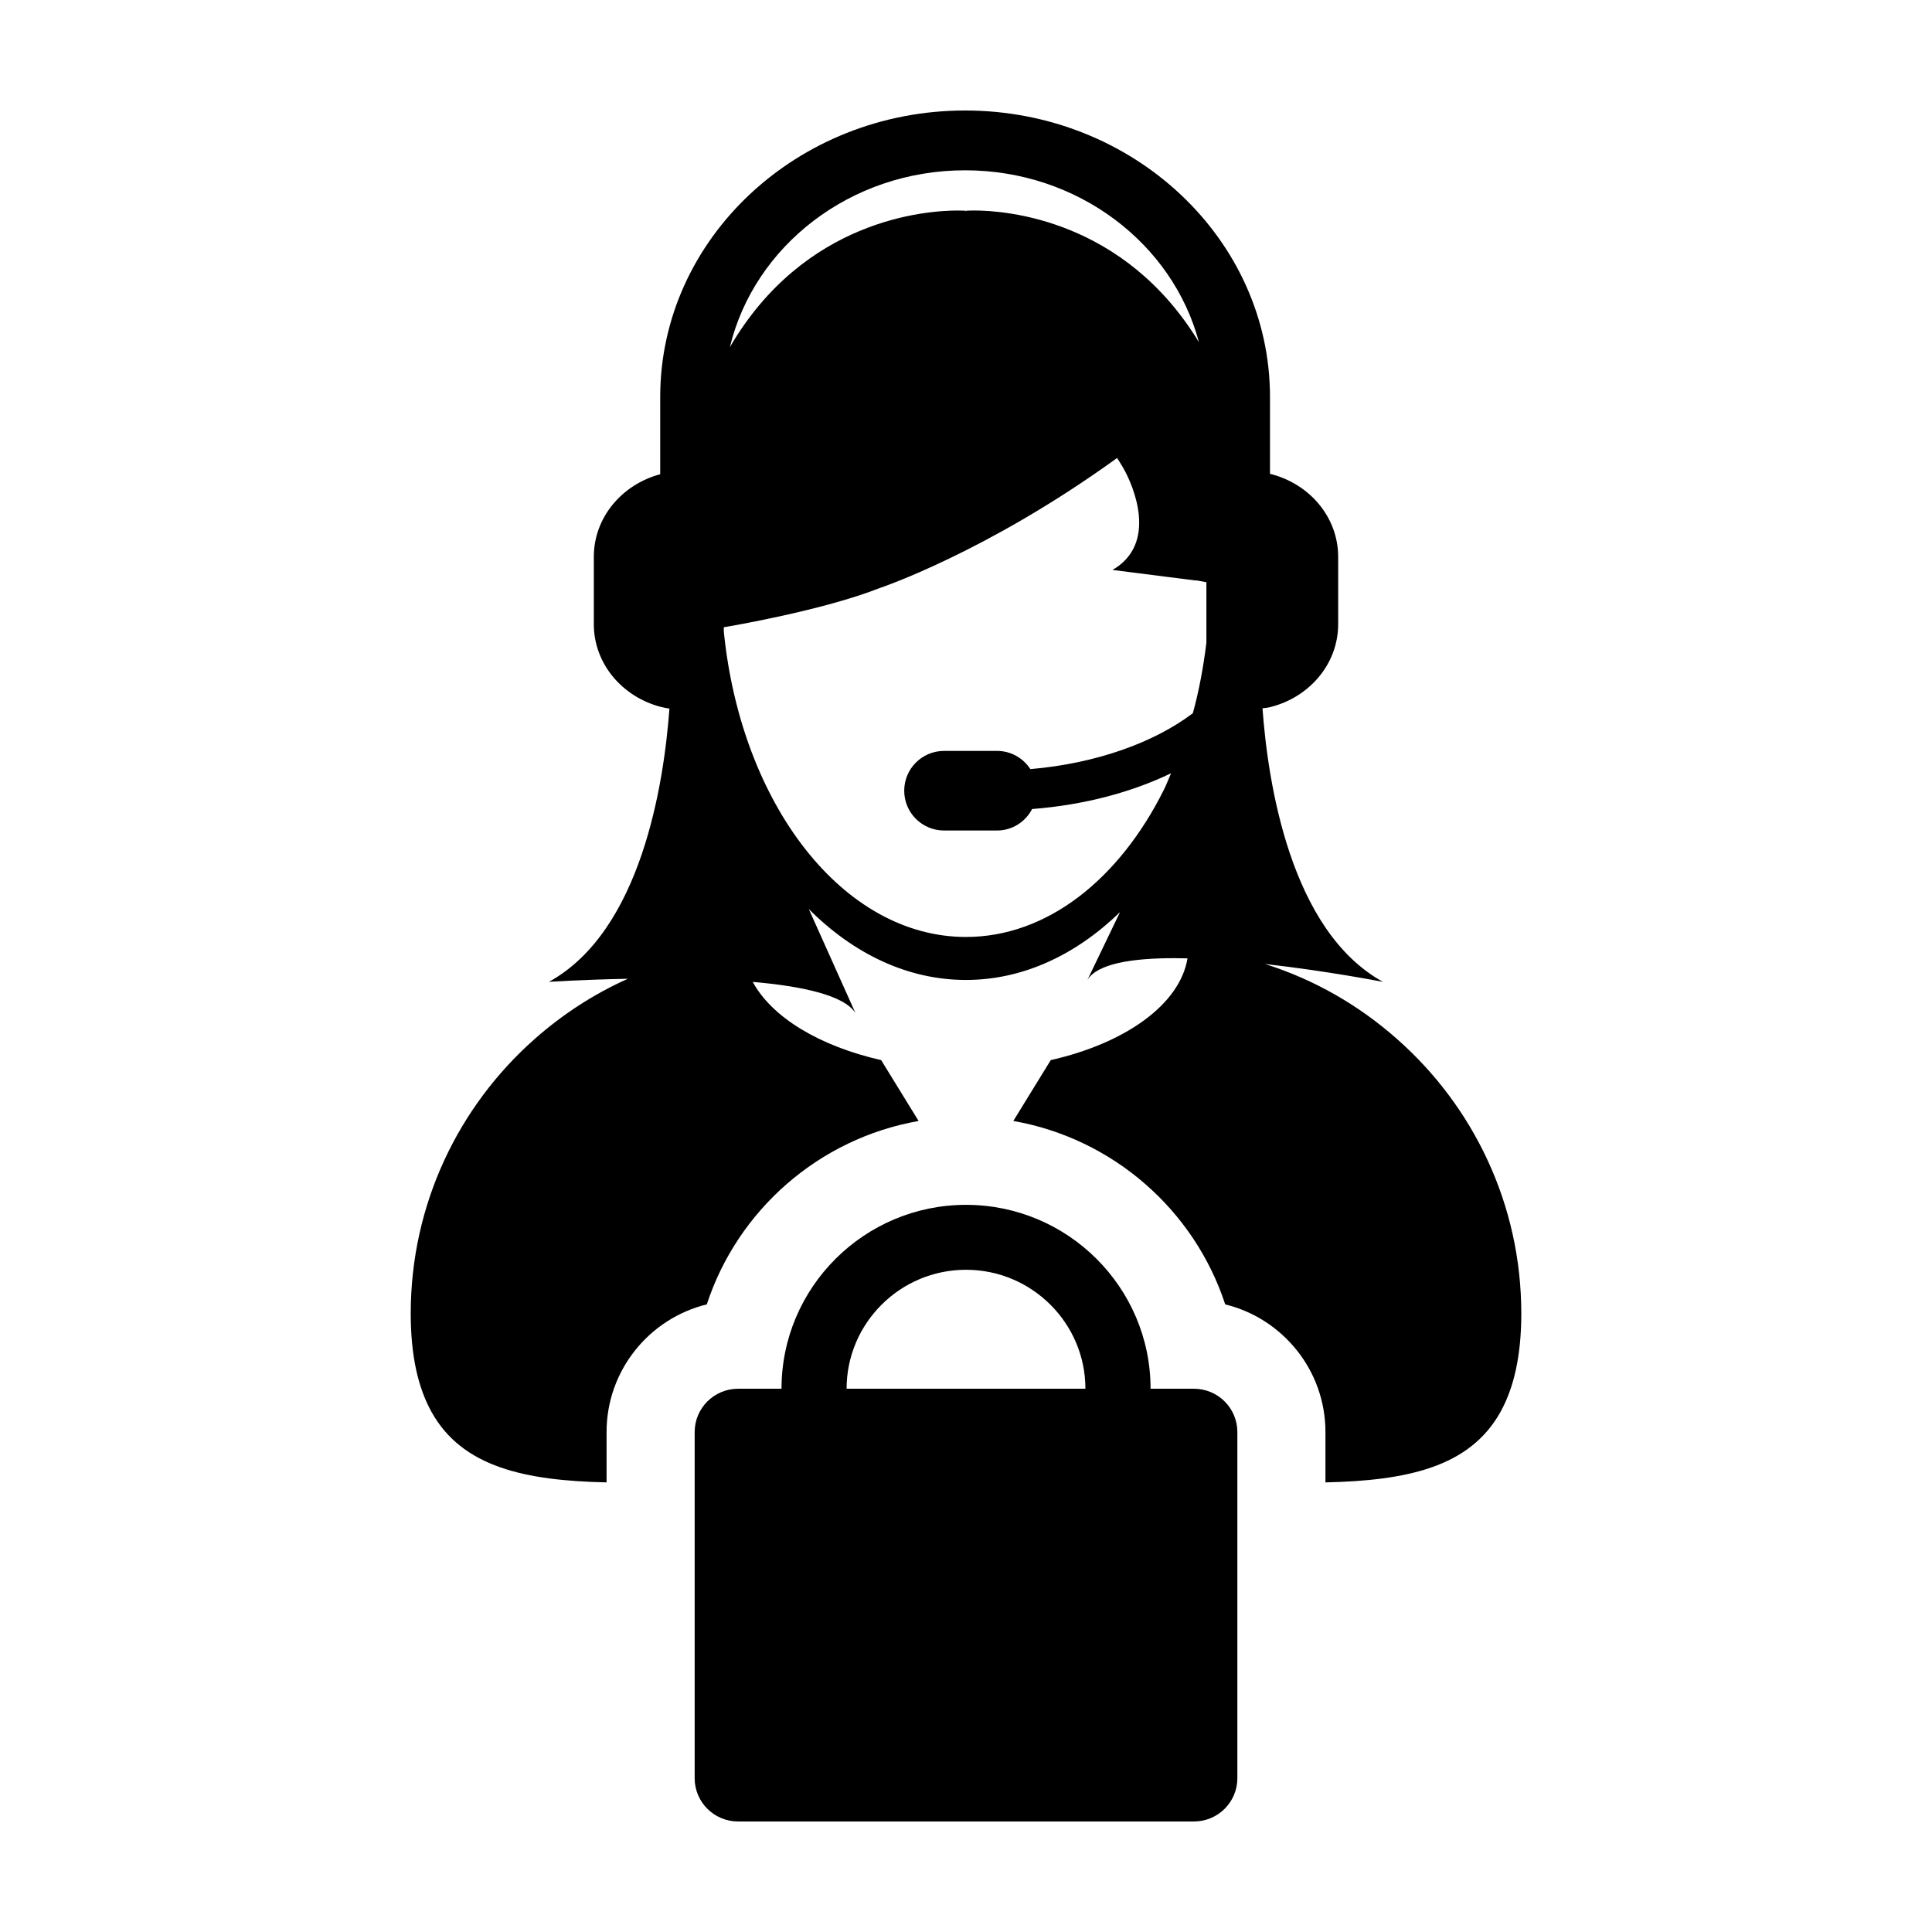
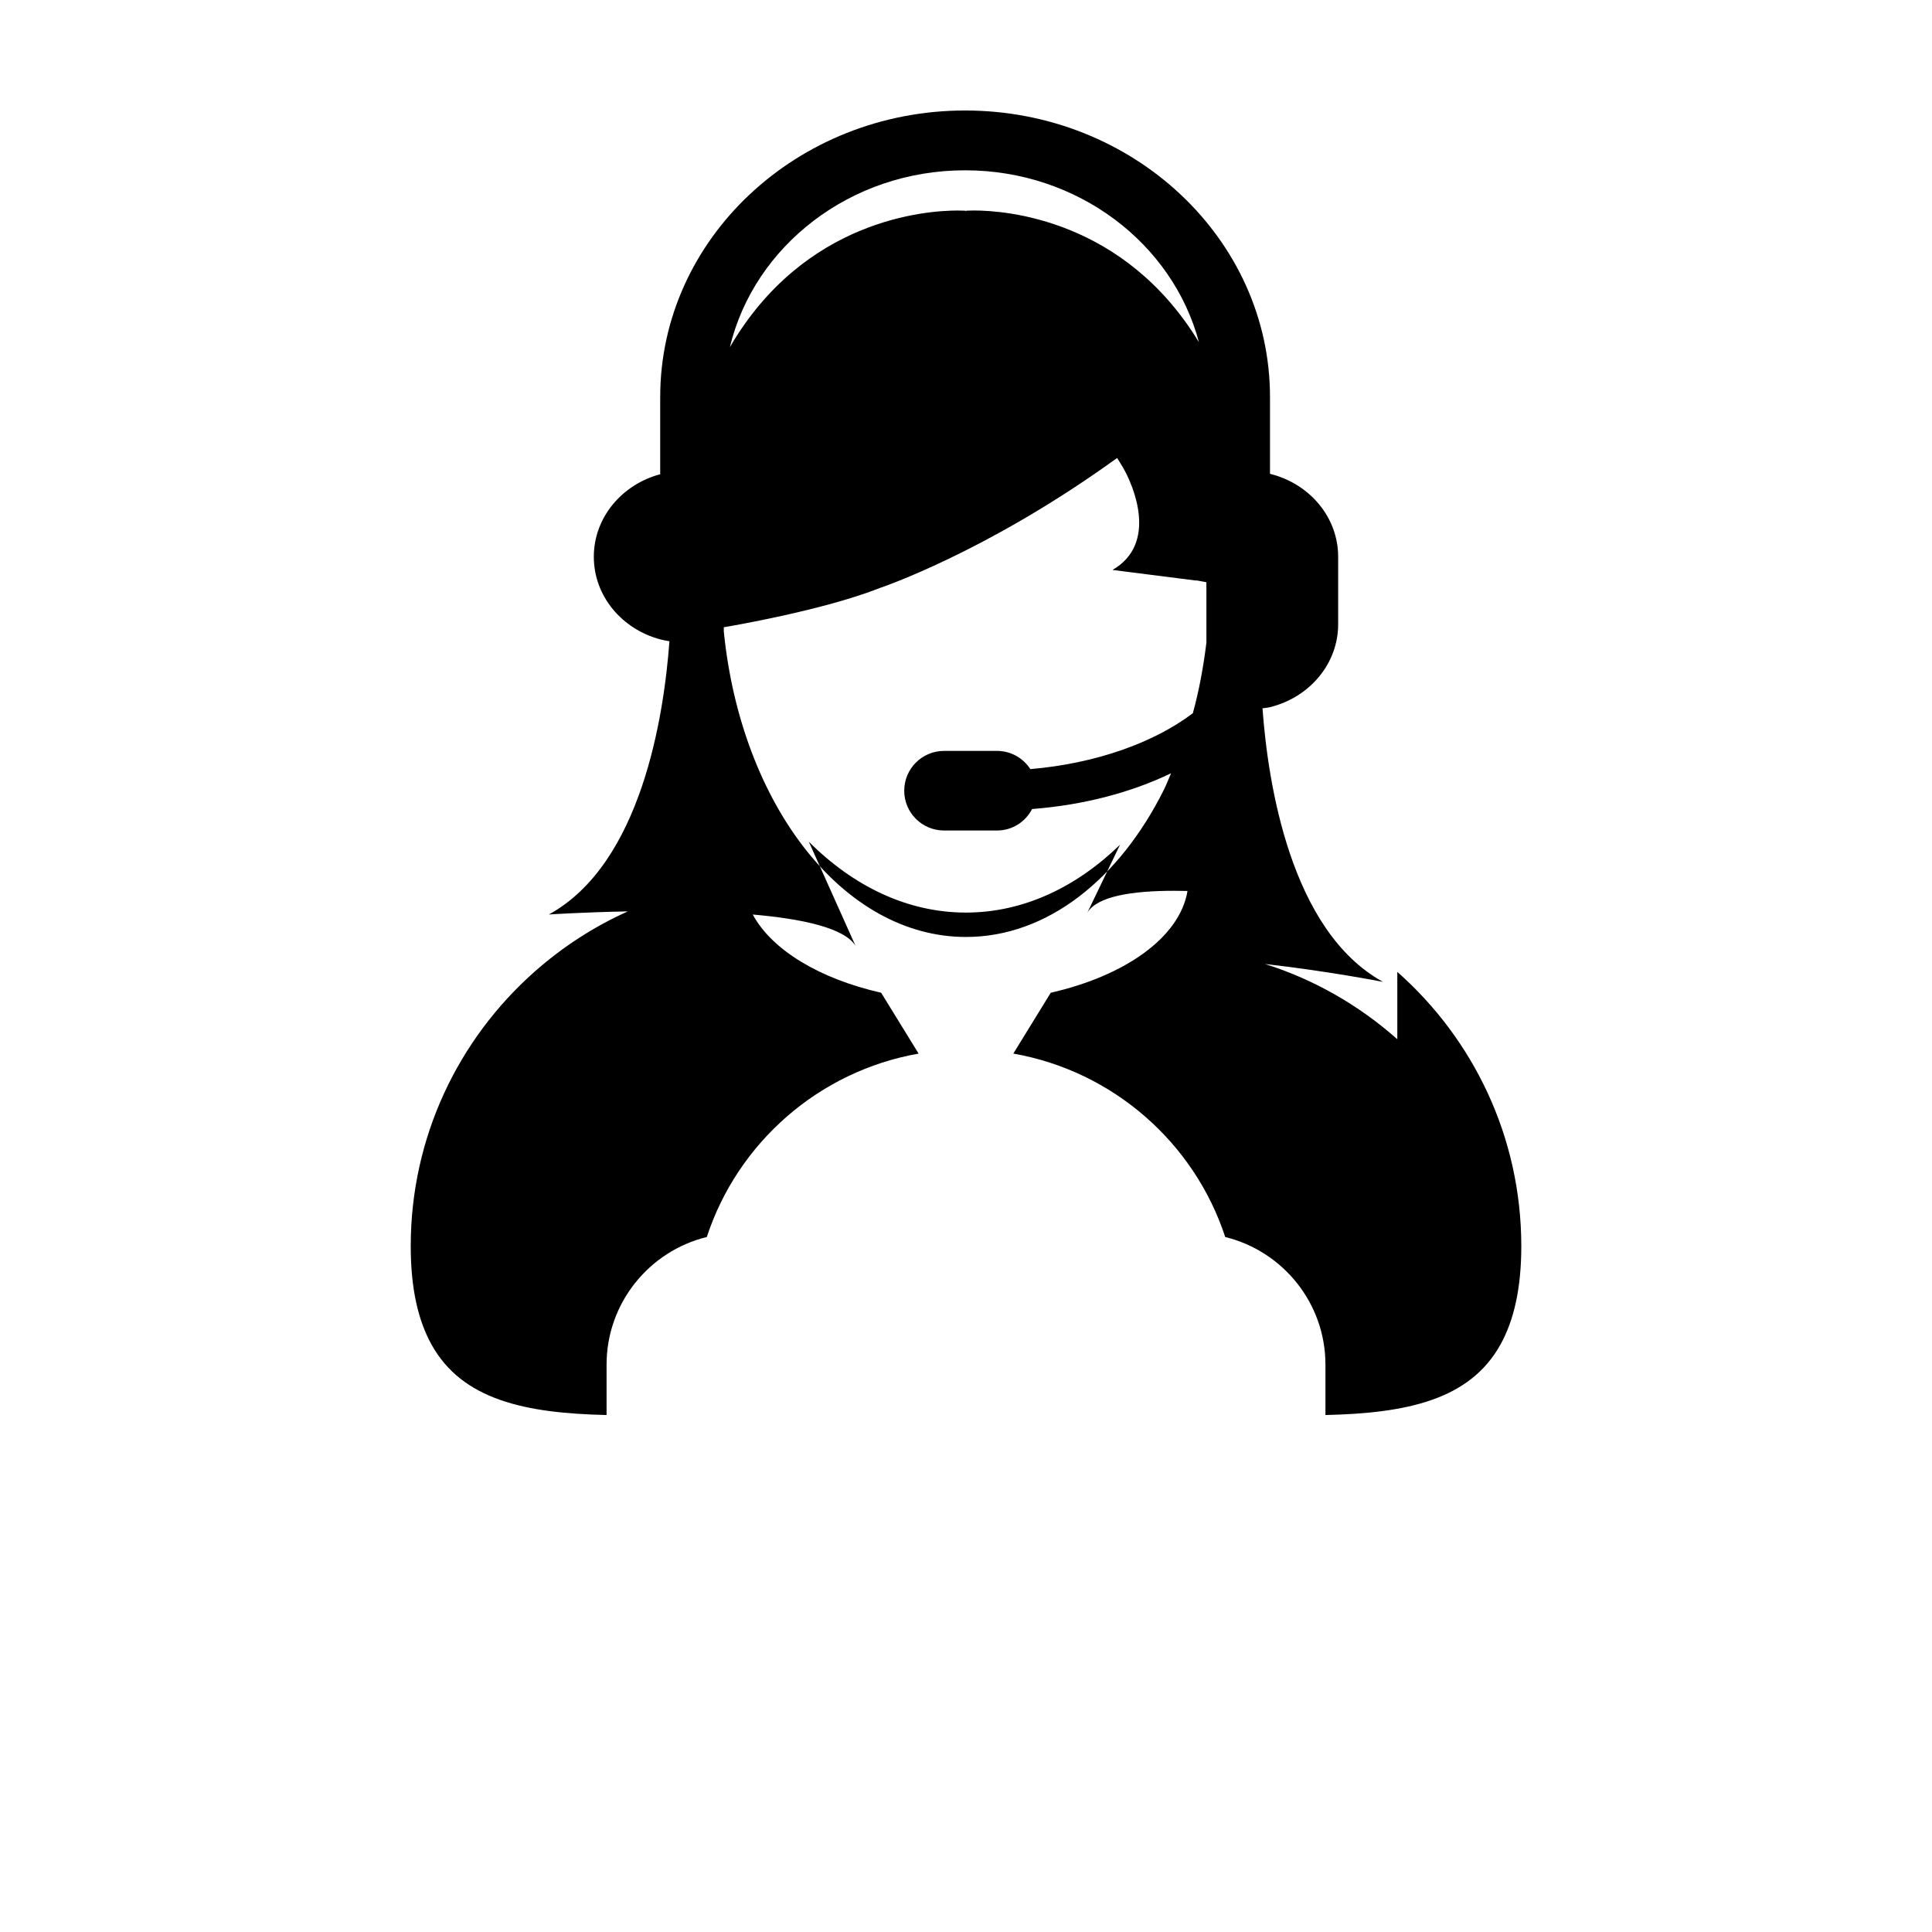
<svg xmlns="http://www.w3.org/2000/svg" fill="#000000" width="800px" height="800px" version="1.1" viewBox="144 144 512 512">
  <g>
-     <path d="m514.3 419.41c-10.055-8.922-21.938-15.809-35.066-19.945 16.668 1.875 31.281 4.742 31.281 4.742-24.582-13.508-30.52-52.875-31.941-72.5 0.664-0.102 1.355-0.137 1.988-0.301 10.395-2.562 18.066-11.422 18.066-21.992v-17.855c0-10.57-7.668-19.434-18.066-21.992v-20.359c0-41.867-36.242-75.926-80.805-75.926-44.551 0-80.797 34.062-80.797 75.926v20.469c-10.152 2.715-17.594 11.473-17.594 21.875v17.855c0 10.418 7.441 19.164 17.594 21.887 0.797 0.211 1.621 0.352 2.445 0.492-1.438 19.637-7.391 58.926-31.945 72.414 0 0 8.957-0.594 20.922-0.816-9.078 4.062-17.391 9.496-24.746 16.008-20.098 17.789-32.789 43.742-32.789 72.695 0 11.289 1.977 19.715 5.508 26.086 8.16 14.699 24.883 18.199 46.391 18.676v-13.352c0-16.348 11.332-30.102 26.562-33.824 8.176-24.973 29.703-43.969 56.133-48.602l-9.93-16.133c-16.324-3.703-28.945-11.32-34.027-20.727 13.18 1.148 24.336 3.566 27.242 8.305l-12.383-27.605c11.863 11.855 26.191 18.785 41.645 18.785 15.09 0 29.129-6.629 40.828-17.973l-8.645 17.973c2.629-4.328 11.805-5.773 23-5.773 1.152 0 2.336 0.016 3.531 0.047-2.023 12.219-16.414 22.465-36.242 26.969l-9.922 16.125c26.43 4.637 47.969 23.625 56.156 48.613 15.227 3.727 26.562 17.477 26.562 33.82v13.352c21.508-0.48 38.215-3.981 46.387-18.676 3.527-6.375 5.516-14.797 5.516-26.086-0.008-28.949-12.734-54.895-32.859-72.676zm-114.55-230.28c29.93 0 55.051 19.438 61.984 45.566-19.801-32.598-51.207-34.914-59.582-34.914-1.359 0-2.109 0.066-2.109 0.066l-0.051 0.199-0.066-0.191s-0.766-0.066-2.117-0.066c-8.484 0-40.648 2.344-60.383 36.203 6.43-26.781 31.914-46.863 62.324-46.863zm63.953 125.24c-0.797 6.445-1.953 12.711-3.586 18.637-10.273 7.785-25.652 13.332-43.066 14.816-1.875-2.902-5.129-4.828-8.844-4.828l-14.012 0.004c-5.84 0-10.566 4.719-10.566 10.551 0 5.828 4.727 10.543 10.566 10.543h14.016c4.066 0 7.559-2.316 9.305-5.691 13.895-1.082 26.434-4.473 36.828-9.48-0.641 1.445-1.195 2.957-1.891 4.348-11.793 23.656-30.898 39.035-52.461 39.035-32.617 0-59.582-35.164-64.176-80.934v-1.148c1.461-0.23 26.27-4.449 41.324-10.387 0 0 28.094-9.371 62.387-34.094 0.168-0.121 0.348-0.23 0.508-0.367 0 0 0.609 0.887 1.5 2.398 2.973 5.094 9.34 20.305-2.711 27.266l21.961 2.793h0.414l2.508 0.465v16.074z" />
-     <path d="m460.41 512.03h-11.496c0-26.867-21.938-48.734-48.91-48.734-26.957 0-48.895 21.867-48.895 48.734h-11.508c-6.352 0-11.508 5.144-11.508 11.473v91.742c0 6.332 5.152 11.465 11.508 11.465h120.81c6.352 0 11.504-5.141 11.504-11.465v-91.742c-0.004-6.332-5.152-11.473-11.504-11.473zm-92.051 0c0-17.383 14.199-31.527 31.645-31.527 17.441 0 31.641 14.148 31.641 31.527z" />
+     <path d="m514.3 419.41c-10.055-8.922-21.938-15.809-35.066-19.945 16.668 1.875 31.281 4.742 31.281 4.742-24.582-13.508-30.52-52.875-31.941-72.5 0.664-0.102 1.355-0.137 1.988-0.301 10.395-2.562 18.066-11.422 18.066-21.992v-17.855c0-10.57-7.668-19.434-18.066-21.992v-20.359c0-41.867-36.242-75.926-80.805-75.926-44.551 0-80.797 34.062-80.797 75.926v20.469c-10.152 2.715-17.594 11.473-17.594 21.875c0 10.418 7.441 19.164 17.594 21.887 0.797 0.211 1.621 0.352 2.445 0.492-1.438 19.637-7.391 58.926-31.945 72.414 0 0 8.957-0.594 20.922-0.816-9.078 4.062-17.391 9.496-24.746 16.008-20.098 17.789-32.789 43.742-32.789 72.695 0 11.289 1.977 19.715 5.508 26.086 8.16 14.699 24.883 18.199 46.391 18.676v-13.352c0-16.348 11.332-30.102 26.562-33.824 8.176-24.973 29.703-43.969 56.133-48.602l-9.93-16.133c-16.324-3.703-28.945-11.32-34.027-20.727 13.18 1.148 24.336 3.566 27.242 8.305l-12.383-27.605c11.863 11.855 26.191 18.785 41.645 18.785 15.09 0 29.129-6.629 40.828-17.973l-8.645 17.973c2.629-4.328 11.805-5.773 23-5.773 1.152 0 2.336 0.016 3.531 0.047-2.023 12.219-16.414 22.465-36.242 26.969l-9.922 16.125c26.43 4.637 47.969 23.625 56.156 48.613 15.227 3.727 26.562 17.477 26.562 33.82v13.352c21.508-0.48 38.215-3.981 46.387-18.676 3.527-6.375 5.516-14.797 5.516-26.086-0.008-28.949-12.734-54.895-32.859-72.676zm-114.55-230.28c29.93 0 55.051 19.438 61.984 45.566-19.801-32.598-51.207-34.914-59.582-34.914-1.359 0-2.109 0.066-2.109 0.066l-0.051 0.199-0.066-0.191s-0.766-0.066-2.117-0.066c-8.484 0-40.648 2.344-60.383 36.203 6.43-26.781 31.914-46.863 62.324-46.863zm63.953 125.24c-0.797 6.445-1.953 12.711-3.586 18.637-10.273 7.785-25.652 13.332-43.066 14.816-1.875-2.902-5.129-4.828-8.844-4.828l-14.012 0.004c-5.84 0-10.566 4.719-10.566 10.551 0 5.828 4.727 10.543 10.566 10.543h14.016c4.066 0 7.559-2.316 9.305-5.691 13.895-1.082 26.434-4.473 36.828-9.48-0.641 1.445-1.195 2.957-1.891 4.348-11.793 23.656-30.898 39.035-52.461 39.035-32.617 0-59.582-35.164-64.176-80.934v-1.148c1.461-0.23 26.27-4.449 41.324-10.387 0 0 28.094-9.371 62.387-34.094 0.168-0.121 0.348-0.23 0.508-0.367 0 0 0.609 0.887 1.5 2.398 2.973 5.094 9.34 20.305-2.711 27.266l21.961 2.793h0.414l2.508 0.465v16.074z" />
  </g>
</svg>